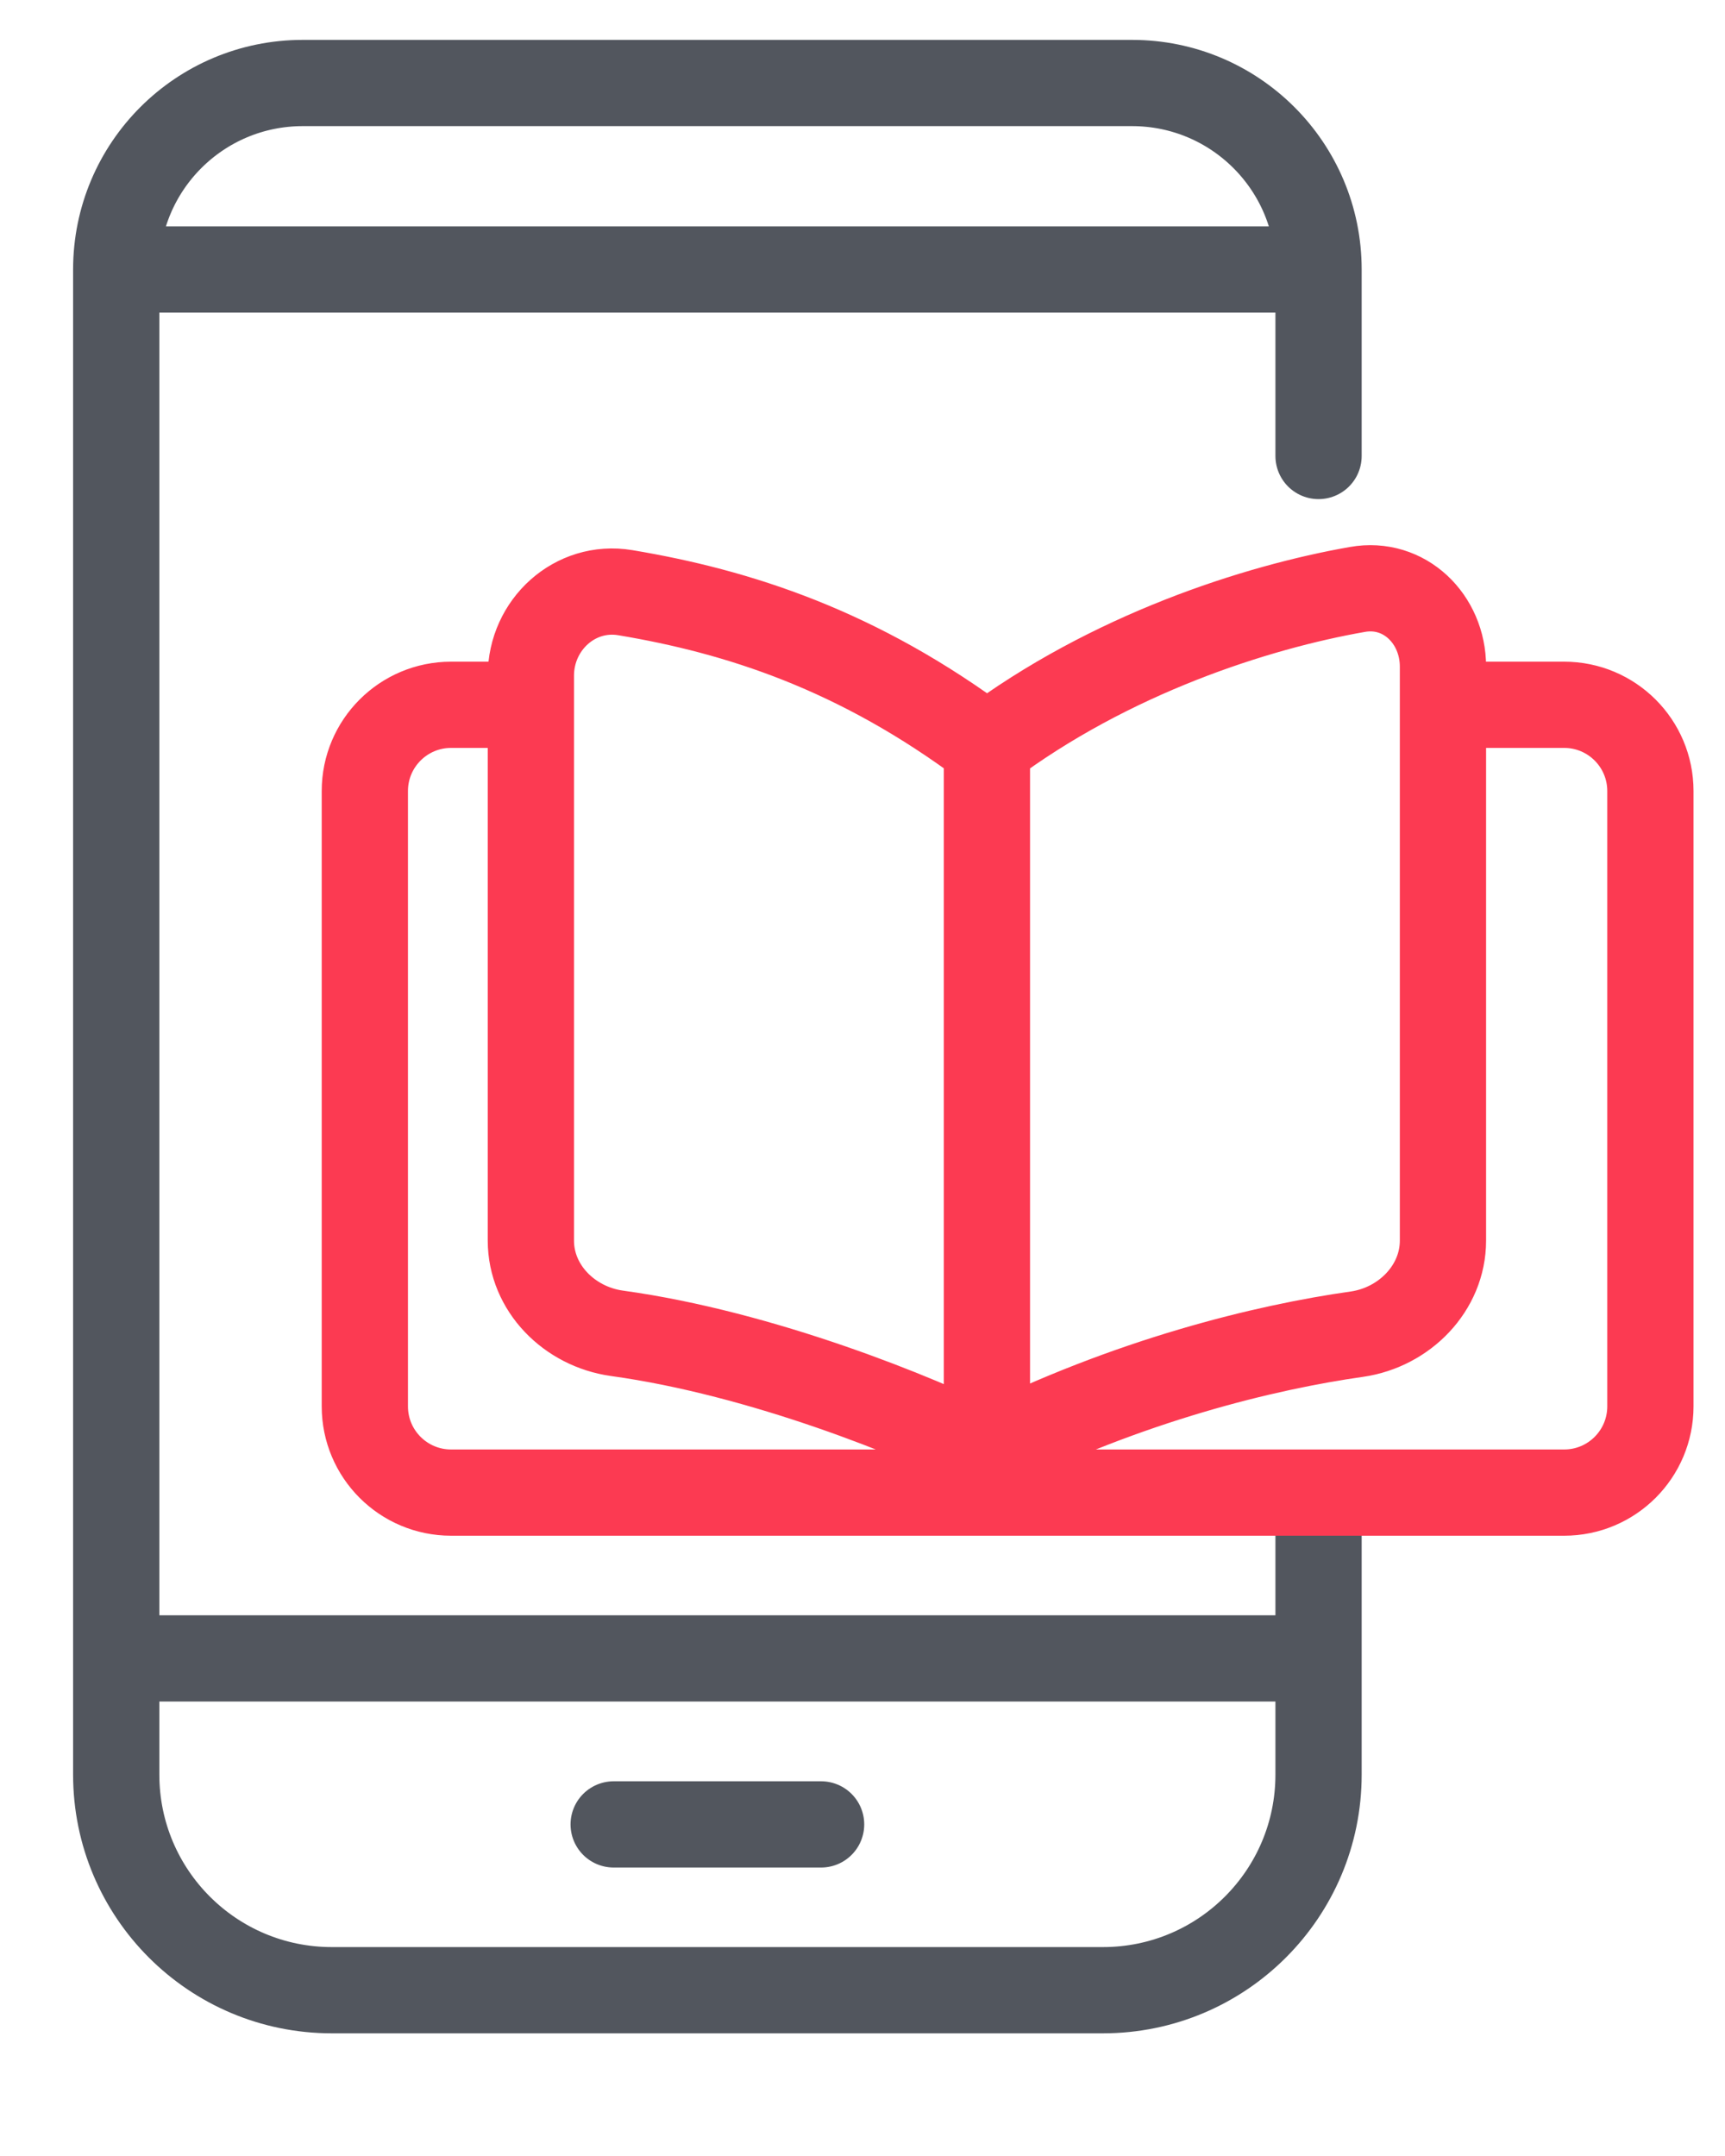
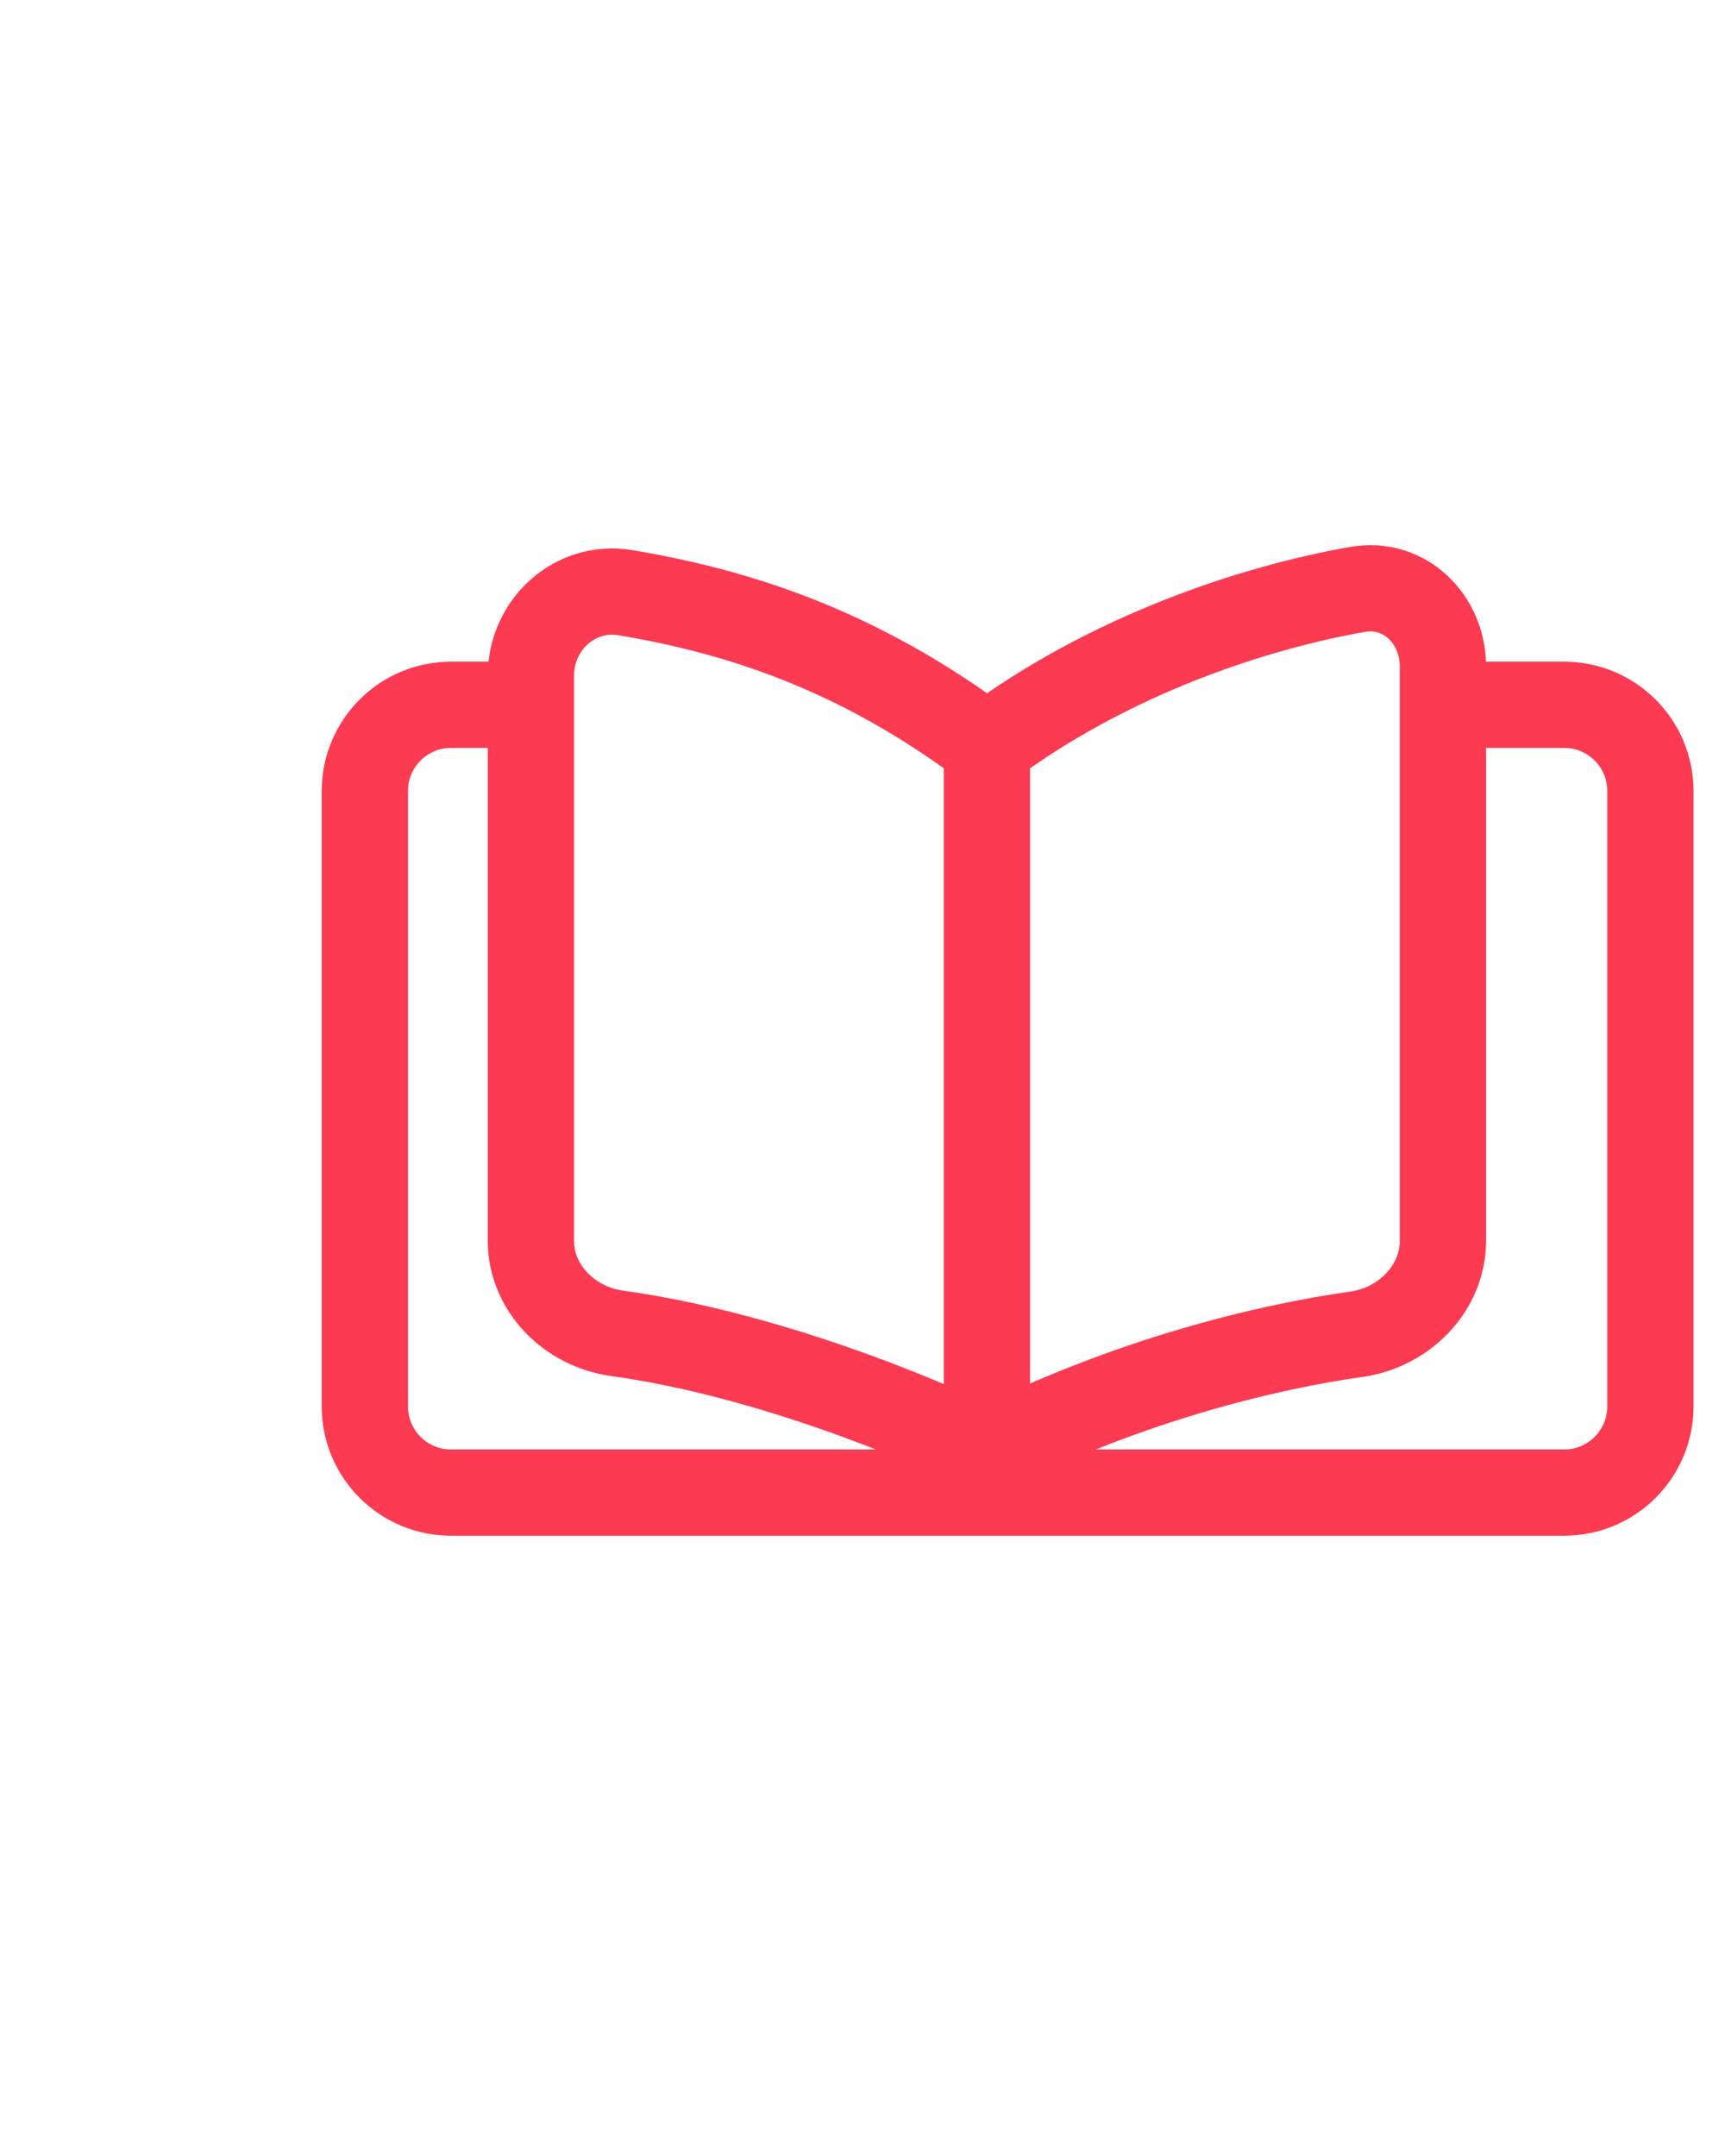
<svg xmlns="http://www.w3.org/2000/svg" width="8" height="10" viewBox="0 0 8 10" fill="none">
  <g id="Group 1000002441">
-     <path id="Vector 18" d="M6.115 7.115V7.692M6.115 2.115V1.25M6.115 1.25V1.25C6.115 0.772 5.728 0.385 5.25 0.385H1.404C0.926 0.385 0.539 0.772 0.539 1.25V1.25M6.115 1.25H0.539M0.539 1.25V7.692M0.539 7.692V8.231C0.539 8.783 0.986 9.231 1.539 9.231H5.115C5.668 9.231 6.115 8.783 6.115 8.231V7.692M0.539 7.692H6.115M2.846 8.462H3.327H3.808" stroke="#52565E" stroke-width="0.4" stroke-linecap="round" stroke-linejoin="round" />
    <path id="Vector" d="M2.462 3.269H2.092C1.871 3.269 1.692 3.448 1.692 3.669V6.523C1.692 6.744 1.871 6.923 2.092 6.923H7.254C7.475 6.923 7.654 6.744 7.654 6.523V3.669C7.654 3.448 7.475 3.269 7.254 3.269H6.692M2.462 3.269V3.134C2.462 2.898 2.666 2.71 2.9 2.749C3.42 2.836 3.979 3.013 4.577 3.462M2.462 3.269V5.754C2.462 5.975 2.641 6.153 2.86 6.184C3.536 6.277 4.257 6.571 4.577 6.731M4.577 3.462C5.149 3.033 5.827 2.816 6.295 2.734C6.513 2.695 6.692 2.871 6.692 3.092V3.269M4.577 3.462V6.731M6.692 3.269V5.754C6.692 5.975 6.513 6.156 6.294 6.188C5.869 6.248 5.236 6.401 4.577 6.731" stroke="#FC3A52" stroke-width="0.4" />
  </g>
</svg>